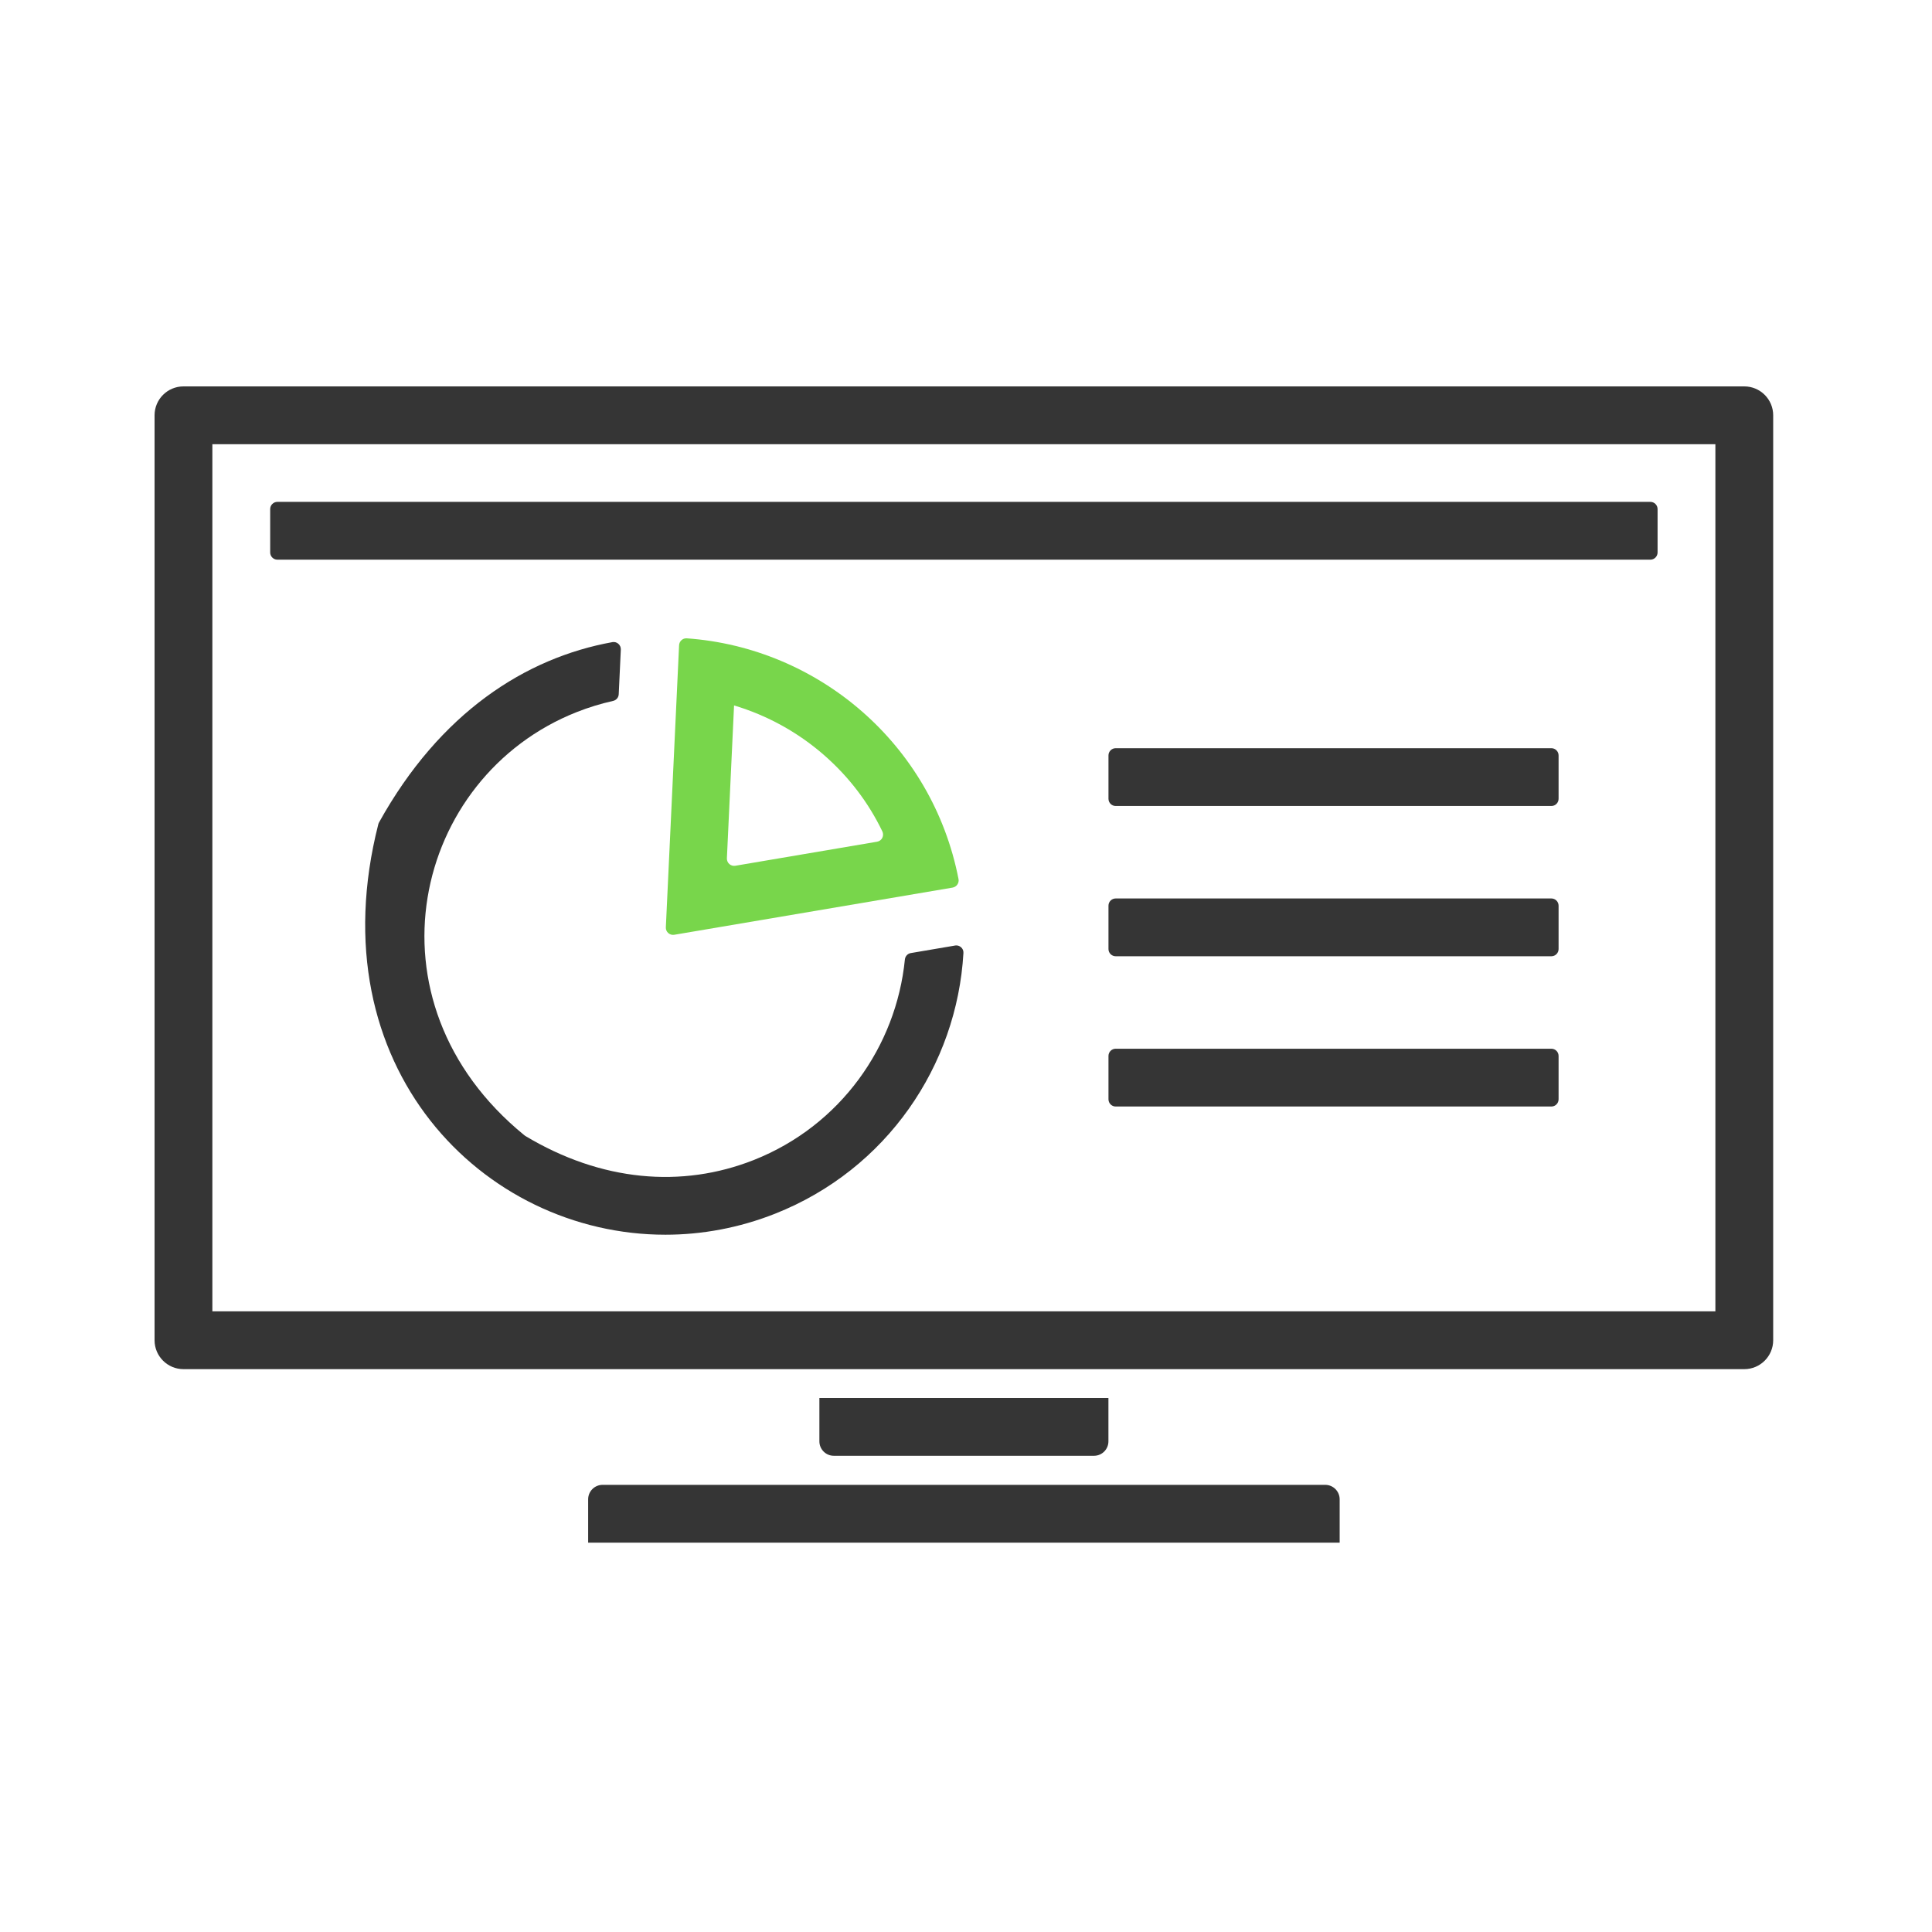
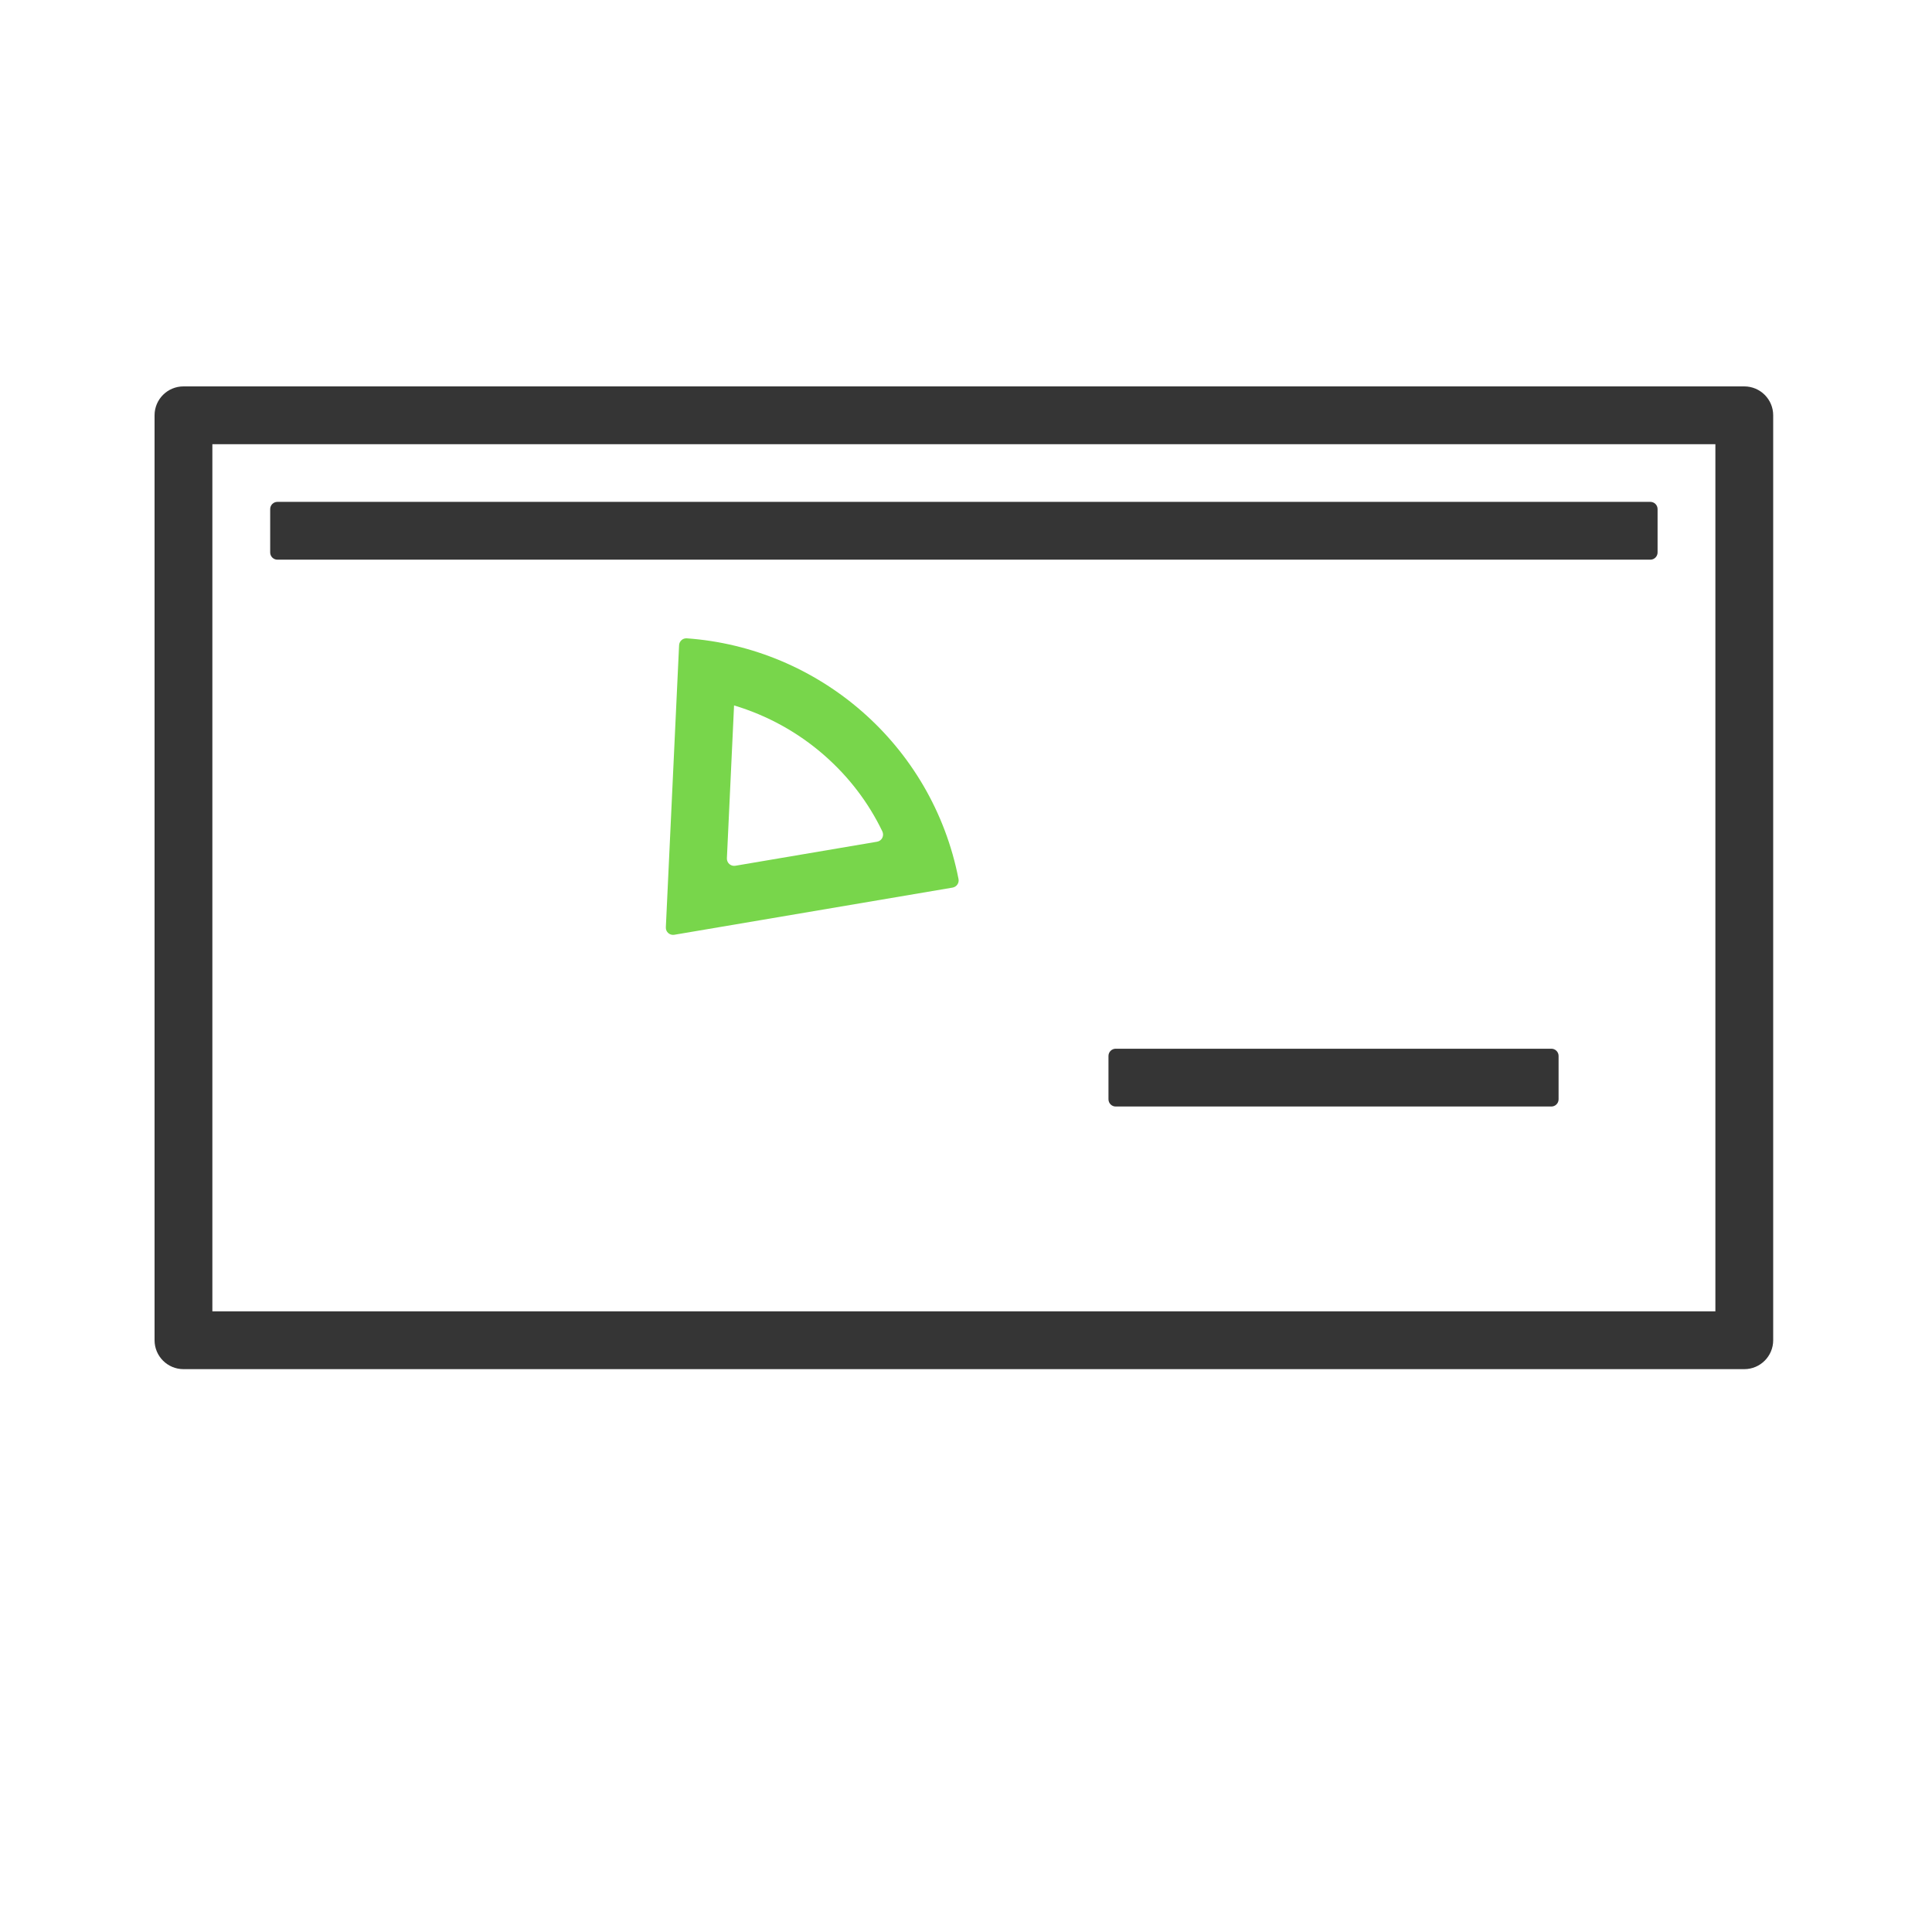
<svg xmlns="http://www.w3.org/2000/svg" width="150" height="150" viewBox="0 0 150 150" fill="none">
-   <path d="M84.936 113.027H64.739C64.12 113.027 63.617 112.525 63.617 111.905V108.539H86.058V111.905C86.058 112.525 85.556 113.027 84.936 113.027Z" fill="#353535" />
-   <path d="M104.011 119.771H45.664V116.405C45.664 115.786 46.167 115.283 46.786 115.283H102.889C103.508 115.283 104.011 115.786 104.011 116.405V119.771Z" fill="#353535" />
  <path d="M133.182 34.488V101.811H16.488V34.488H133.182ZM135.426 30H14.244C13.005 30 12 31.005 12 32.244V104.056C12 105.294 13.005 106.3 14.244 106.3H135.426C136.665 106.3 137.67 105.294 137.67 104.056V32.244C137.67 31.005 136.665 30 135.426 30Z" fill="#353535" />
  <path d="M128.133 38.965H21.538C21.228 38.965 20.977 39.216 20.977 39.526V42.892C20.977 43.202 21.228 43.453 21.538 43.453H128.133C128.443 43.453 128.694 43.202 128.694 42.892V39.526C128.694 39.216 128.443 38.965 128.133 38.965Z" fill="#353535" />
  <path d="M52.347 72.576L73.958 68.913C74.267 68.859 74.478 68.563 74.42 68.253C72.387 57.791 63.558 50.287 53.321 49.56C53.007 49.538 52.737 49.784 52.724 50.099L51.696 71.997C51.678 72.356 51.997 72.634 52.351 72.576H52.347ZM56.997 54.771C59.555 55.538 61.947 56.849 63.98 58.626C65.906 60.309 67.427 62.311 68.504 64.546C68.666 64.887 68.469 65.287 68.096 65.35L57.091 67.217C56.736 67.275 56.422 66.997 56.436 66.638L56.992 54.771H56.997Z" fill="#78D64B" />
-   <path d="M120.447 58.09H86.624C86.314 58.09 86.062 58.341 86.062 58.651V62.017C86.062 62.327 86.314 62.578 86.624 62.578H120.447C120.757 62.578 121.008 62.327 121.008 62.017V58.651C121.008 58.341 120.757 58.09 120.447 58.09Z" fill="#353535" />
-   <path d="M120.447 69.756H86.624C86.314 69.756 86.062 70.007 86.062 70.317V73.683C86.062 73.993 86.314 74.244 86.624 74.244H120.447C120.757 74.244 121.008 73.993 121.008 73.683V70.317C121.008 70.007 120.757 69.756 120.447 69.756Z" fill="#353535" />
  <path d="M120.447 81.422H86.624C86.314 81.422 86.062 81.673 86.062 81.983V85.349C86.062 85.659 86.314 85.91 86.624 85.91H120.447C120.757 85.91 121.008 85.659 121.008 85.349V81.983C121.008 81.673 120.757 81.422 120.447 81.422Z" fill="#353535" />
-   <path d="M74.146 73.413L70.717 73.996C70.466 74.037 70.281 74.243 70.255 74.495C69.581 81.24 65.259 87.394 58.531 90.06C52.93 92.277 46.664 91.725 40.789 88.197C40.763 88.179 40.736 88.161 40.709 88.139C27.94 77.726 32.091 60.307 44.766 55.29C45.695 54.922 46.638 54.634 47.598 54.419C47.845 54.365 48.029 54.154 48.038 53.898L48.2 50.433C48.218 50.079 47.899 49.791 47.549 49.854C40.812 51.071 34.165 55.316 29.43 63.849C29.403 63.894 29.385 63.943 29.372 63.992C24.569 82.852 37.518 95.863 51.655 95.863C54.492 95.863 57.382 95.338 60.183 94.229C68.854 90.796 74.299 82.722 74.801 73.987C74.824 73.629 74.496 73.35 74.146 73.409V73.413Z" fill="#353535" />
</svg>